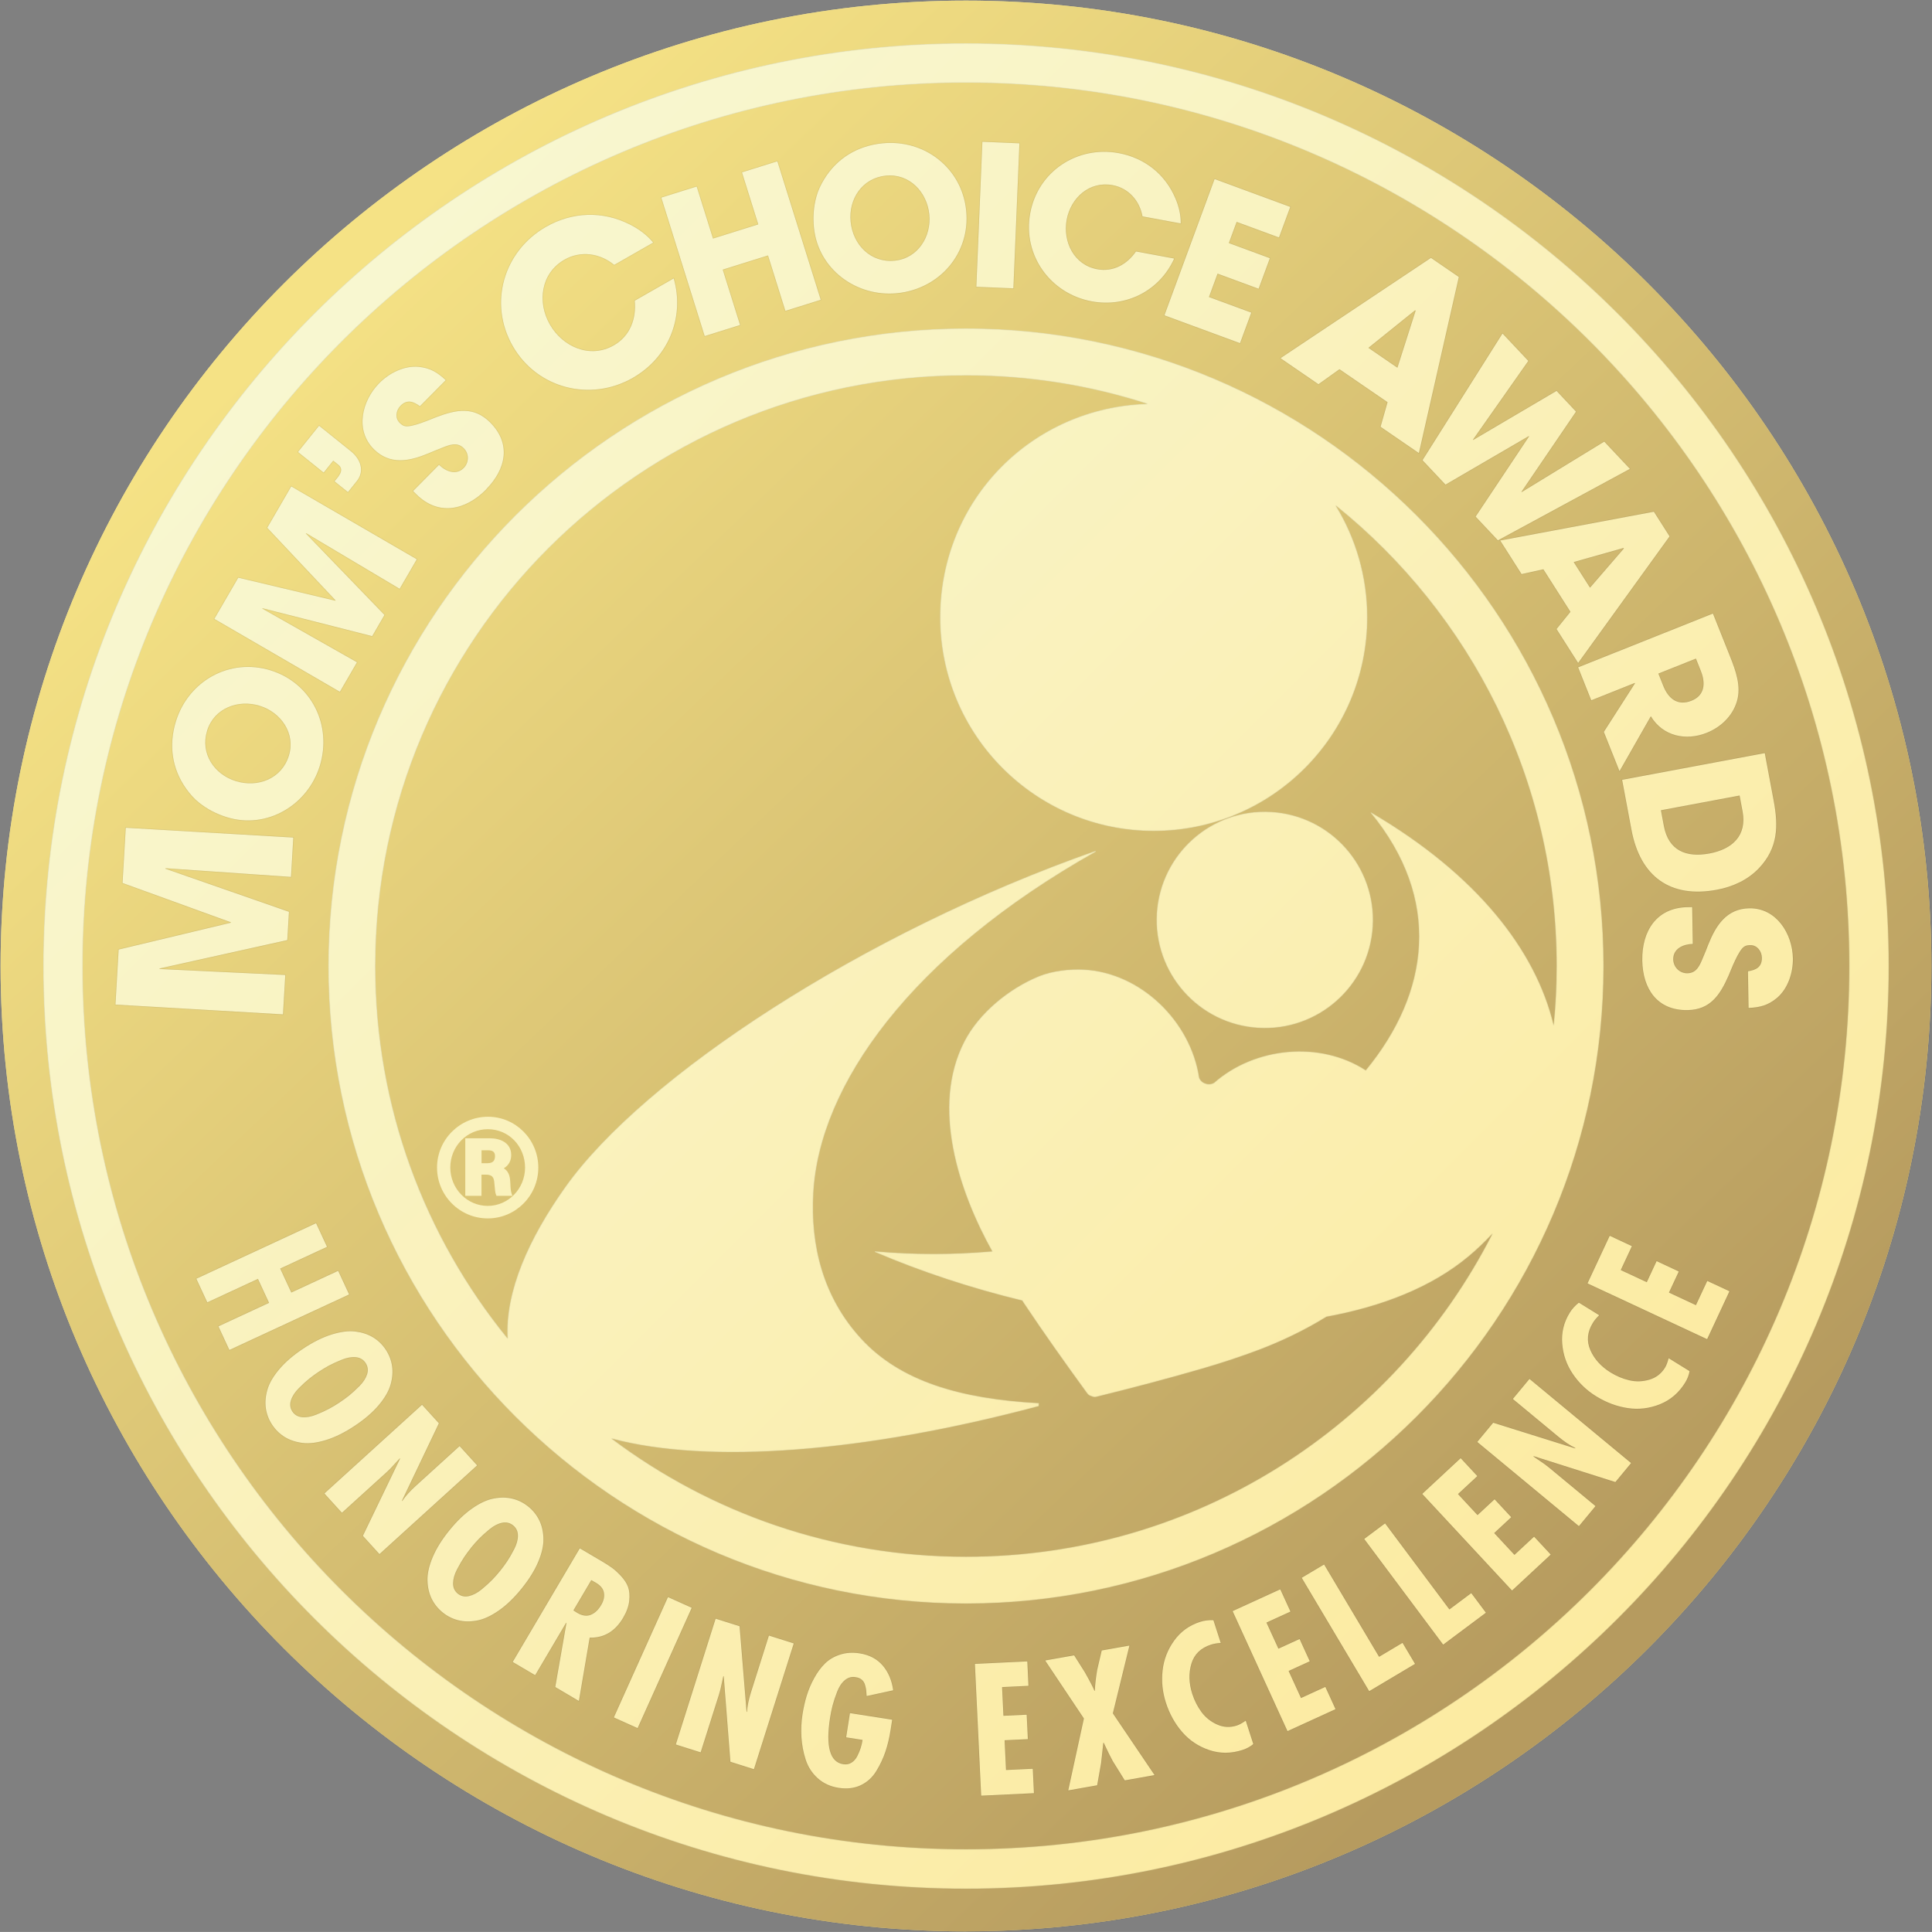
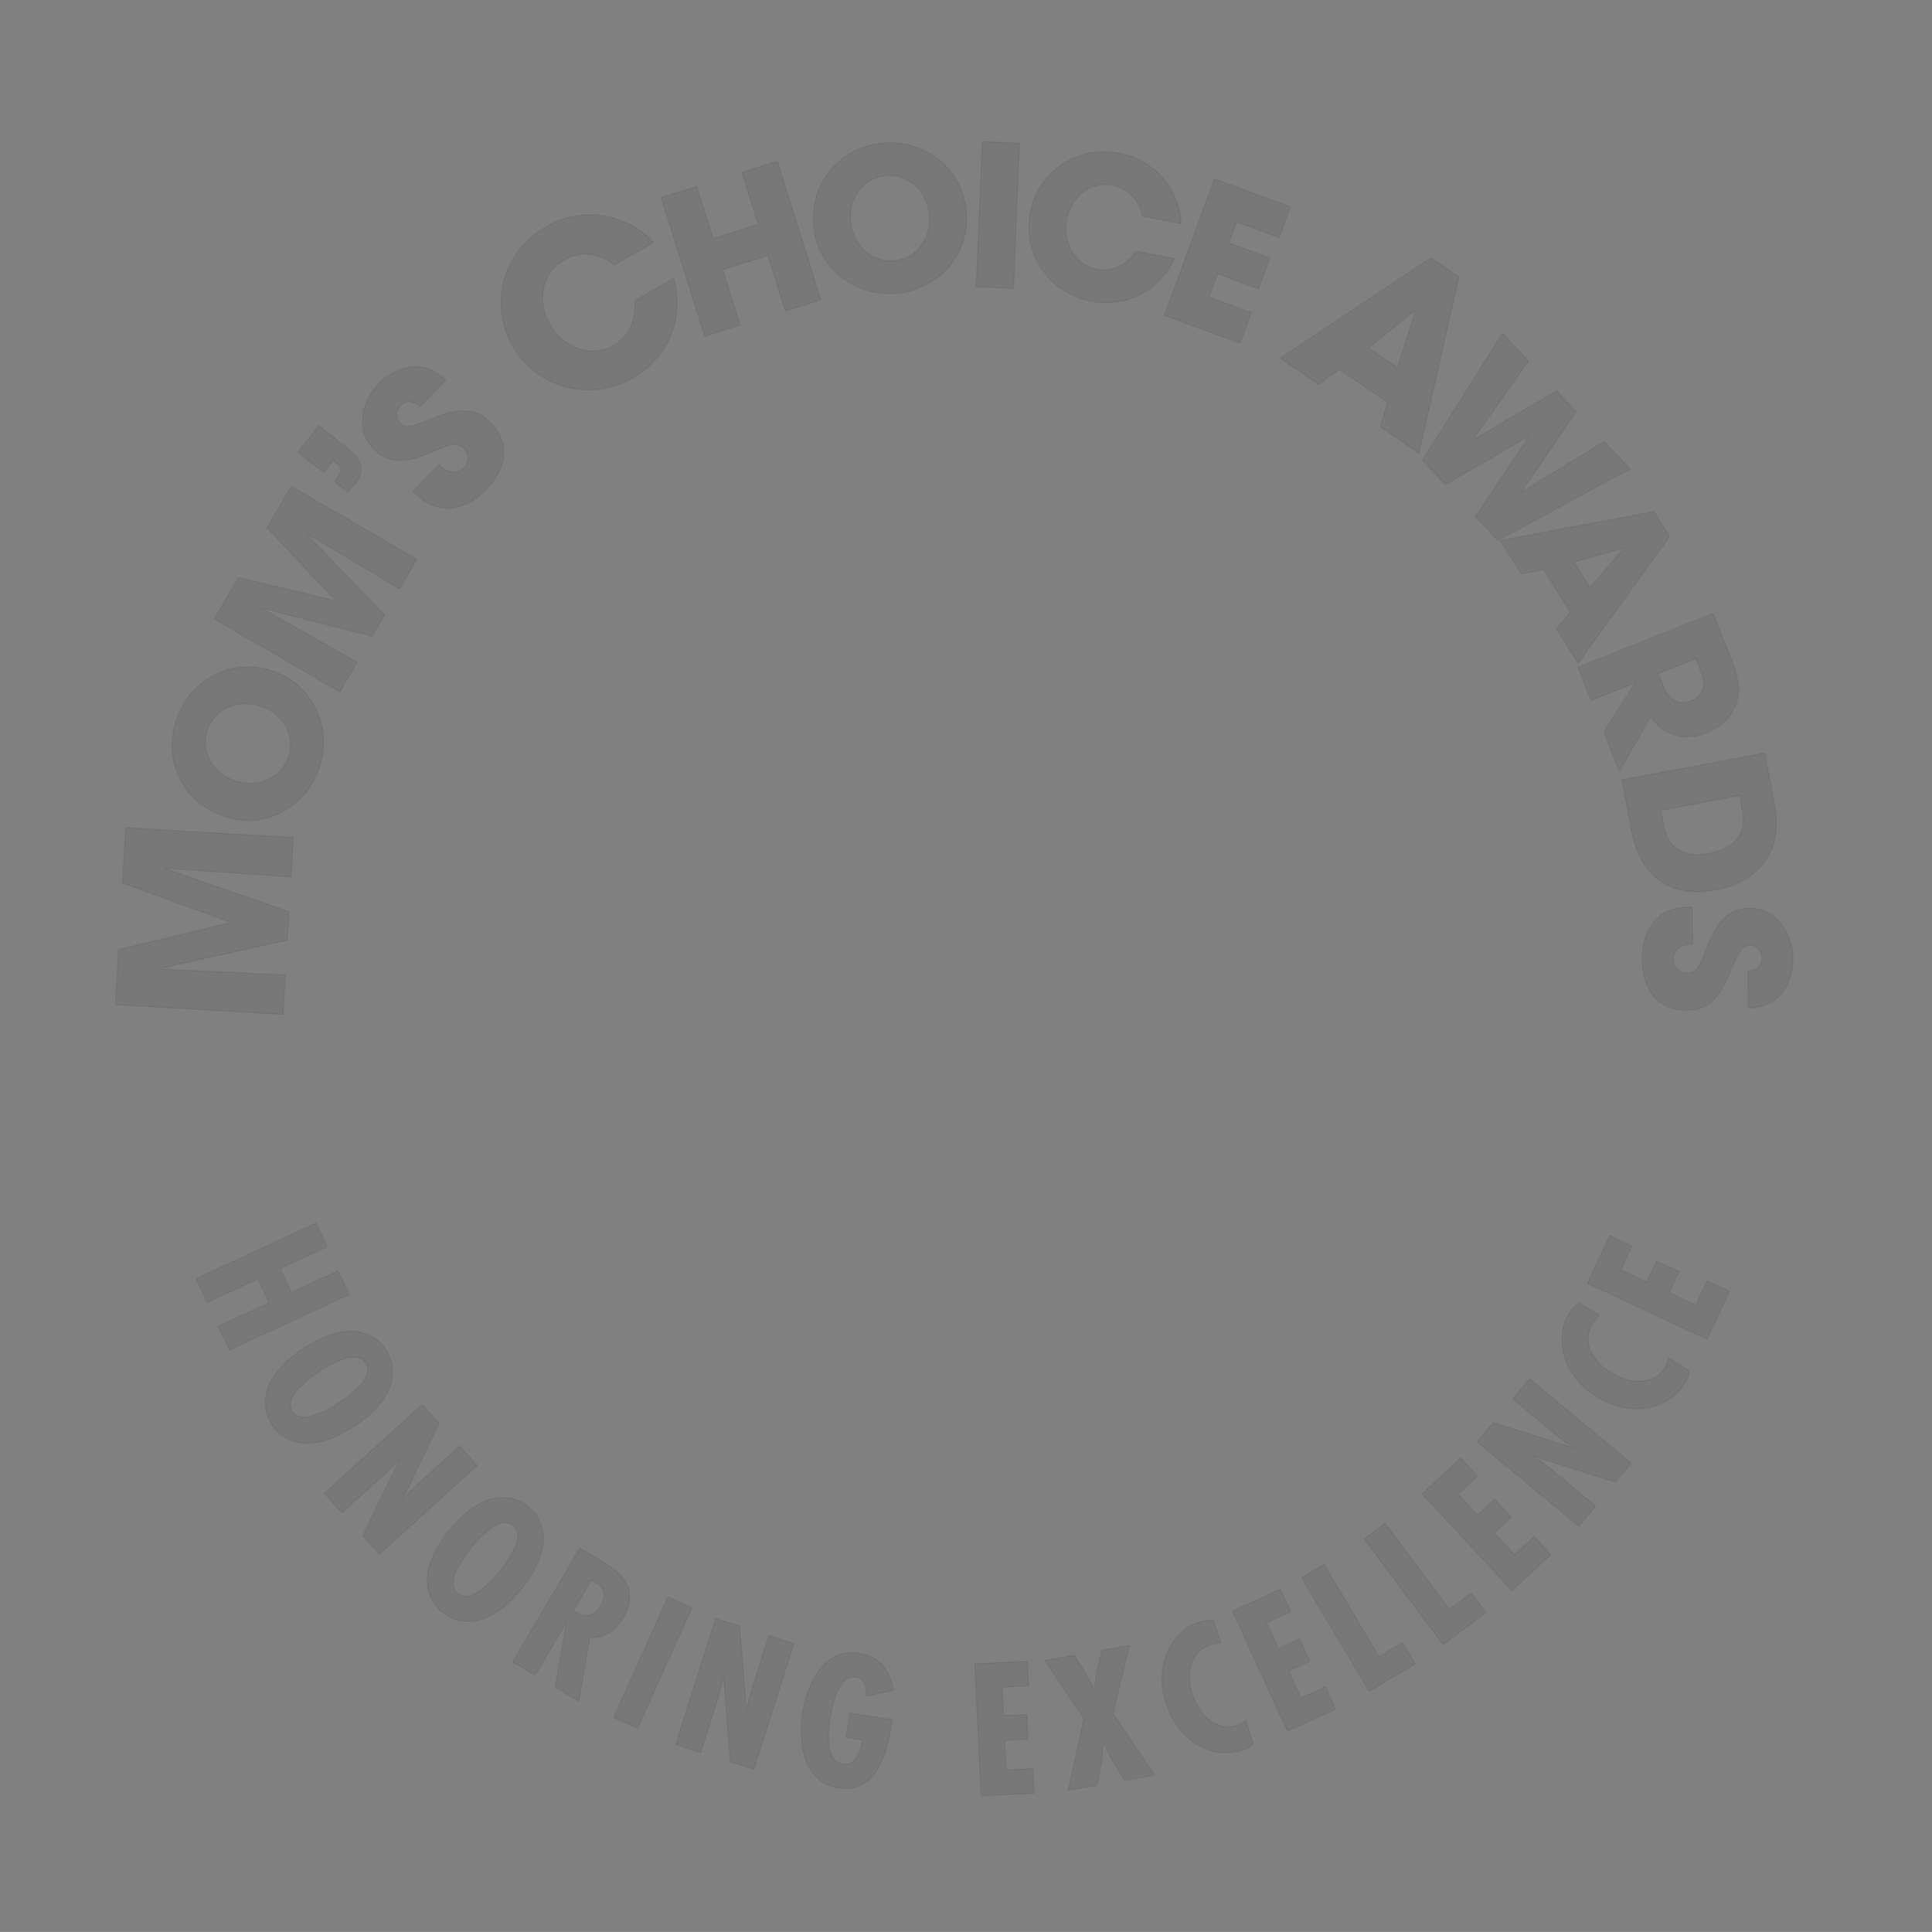
<svg xmlns="http://www.w3.org/2000/svg" id="Capa_1" data-name="Capa 1" viewBox="0 0 670.57 670.56">
  <rect x="0" y="0" width="670.57" height="670.56" fill="#808080" stroke="none" />
  <defs>
    <style>      .cls-1 {        fill: #231f20;        isolation: isolate;        opacity: .08;        stroke: #231f20;        stroke-linecap: round;        stroke-linejoin: round;        stroke-width: .41px;      }      .cls-2 {        fill: url(#Degradado_sin_nombre_3);      }      .cls-2, .cls-3, .cls-4 {        stroke-width: 0px;      }      .cls-3 {        fill: url(#Degradado_sin_nombre_2);      }      .cls-4 {        fill: url(#Degradado_sin_nombre);      }    </style>
    <linearGradient id="Degradado_sin_nombre" data-name="Degradado sin nombre" x1="103.33" y1="569.24" x2="582.86" y2="89.72" gradientTransform="translate(0 672.57) scale(1 -1)" gradientUnits="userSpaceOnUse">
      <stop offset="0" stop-color="#f8f7d1" />
      <stop offset="1" stop-color="#fcea9f" />
    </linearGradient>
    <linearGradient id="Degradado_sin_nombre_2" data-name="Degradado sin nombre 2" x1="112.11" y1="571.31" x2="551.17" y2="110.88" gradientTransform="translate(0 672.57) scale(1 -1)" gradientUnits="userSpaceOnUse">
      <stop offset="0" stop-color="#f5e285" />
      <stop offset="1" stop-color="#b69b5f" />
    </linearGradient>
    <linearGradient id="Degradado_sin_nombre_3" data-name="Degradado sin nombre 3" x1="100.62" y1="573.2" x2="572.04" y2="101.78" gradientTransform="translate(0 672.57) scale(1 -1)" gradientUnits="userSpaceOnUse">
      <stop offset="0" stop-color="#f8f7d1" />
      <stop offset="1" stop-color="#fcea9f" />
    </linearGradient>
  </defs>
  <g id="Capa_1-2" data-name="Capa 1">
    <g>
-       <path class="cls-4" d="M335.28,670.37C150.51,670.37.2,520.04.2,335.3S150.51.2,335.28.2s335.09,150.32,335.09,335.08-150.33,335.07-335.09,335.07h0Z" />
-       <path class="cls-1" d="M335.28.2C150.51.2.2,150.53.2,335.29s150.3,335.07,335.07,335.07,335.09-150.33,335.09-335.07S520.04.2,335.28.2ZM335.28,655.57c-176.62,0-320.28-143.68-320.28-320.28S158.66,15,335.28,15s320.3,143.68,320.3,320.29-143.68,320.28-320.3,320.28h0ZM335.29,28.73C166.23,28.73,28.73,166.23,28.73,335.29s137.5,306.54,306.56,306.54c169.01.02,306.55-137.51,306.55-306.54S504.3,28.73,335.29,28.73ZM113.95,335.29c0-122.04,99.3-221.32,221.34-221.32s221.3,99.29,221.3,221.32-99.28,221.3-221.3,221.3-221.34-99.27-221.34-221.3ZM509.59,436.21c-12.62,10.5-29.67,17.27-49.2,20.84-7.55,4.69-15.55,8.45-23.07,11.34-6.55,2.48-13.25,4.69-20.01,6.65-12.1,3.52-24.3,6.72-36.55,9.74l-.09.02c-.45.14-.95.14-1.42-.02l-.86-.31c-.46-.19-.82-.5-1.08-.88l-.08-.1c-7.43-10.19-14.73-20.48-21.74-30.96-.25-.36-.48-.74-.71-1.1-17.54-4.24-34.88-9.93-51.11-16.86v-.28c13.44,1.21,27.07,1.21,40.67.02-11.53-20.7-21.33-50.09-9.69-72.76,5.1-9.98,15.6-18.51,25.97-22.74,4.59-1.86,10.61-2.56,15.52-2.3,19.9,1.02,37.13,18.01,40.08,37.42v.02c.3.93,1.05,1.69,2.01,2.05l.23.07c1,.36,2.05.24,2.87-.24l.04-.02c14.1-12.43,36.76-14.69,52.66-4.36,22.15-26.95,26.47-59.26,1.64-89.44h.29c36.83,21.58,57.11,47.92,63.28,73.65.69-6.69,1.02-13.5,1.02-20.37,0-64.59-29.87-122.14-76.54-159.71,6.89,11.27,10.87,24.51,10.87,38.68,0,40.95-33.19,74.17-74.15,74.17s-74.16-33.21-74.16-74.17,31.96-72.86,71.8-74.11c-19.77-6.36-40.87-9.82-62.78-9.82-113.22,0-204.99,91.77-204.99,204.97,0,48.95,17.18,93.89,45.83,129.14-.87-16.36,7.47-34.75,20.02-52.42,27.2-38.3,103.24-88.35,184.14-116.73l-.04.38c-64.29,36.23-95.9,81.15-97.93,118.44-1.01,18.05,3.31,36.13,16.74,50.66,13.51,14.6,34.25,20.74,61.54,22.22l-.05,1.07c-60.21,16.08-114.32,20.29-148.15,11.31,34.25,25.7,76.77,40.92,122.88,40.92,79.7,0,148.7-45.54,182.62-111.96-2.55,2.72-5.28,5.36-8.31,7.88h-.01ZM401.49,317.01c1.29-20.71,19.07-36.49,39.76-35.22,20.73,1.25,36.5,19.06,35.25,39.78-1.26,20.7-19.05,36.47-39.77,35.21-20.71-1.24-36.49-19.06-35.24-39.77h0Z" />
-       <path class="cls-3" d="M335.28.2C150.51.2.2,150.53.2,335.29s150.3,335.07,335.07,335.07,335.09-150.33,335.09-335.07S520.04.2,335.28.2ZM335.28,655.57c-176.62,0-320.28-143.68-320.28-320.28S158.66,15,335.28,15s320.3,143.68,320.3,320.29-143.68,320.28-320.3,320.28h0ZM335.29,28.73C166.23,28.73,28.73,166.23,28.73,335.29s137.5,306.54,306.56,306.54c169.01.02,306.55-137.51,306.55-306.54S504.3,28.73,335.29,28.73ZM113.95,335.29c0-122.04,99.3-221.32,221.34-221.32s221.3,99.29,221.3,221.32-99.28,221.3-221.3,221.3-221.34-99.27-221.34-221.3ZM509.59,436.21c-12.62,10.5-29.67,17.27-49.2,20.84-7.55,4.69-15.55,8.45-23.07,11.34-6.55,2.48-13.25,4.69-20.01,6.65-12.1,3.52-24.3,6.72-36.55,9.74l-.09.02c-.45.14-.95.14-1.42-.02l-.86-.31c-.46-.19-.82-.5-1.08-.88l-.08-.1c-7.43-10.19-14.73-20.48-21.74-30.96-.25-.36-.48-.74-.71-1.1-17.54-4.24-34.88-9.93-51.11-16.86v-.28c13.44,1.21,27.07,1.21,40.67.02-11.53-20.7-21.33-50.09-9.69-72.76,5.1-9.98,15.6-18.51,25.97-22.74,4.59-1.86,10.61-2.56,15.52-2.3,19.9,1.02,37.13,18.01,40.08,37.42v.02c.3.93,1.05,1.69,2.01,2.05l.23.07c1,.36,2.05.24,2.87-.24l.04-.02c14.1-12.43,36.76-14.69,52.66-4.36,22.15-26.95,26.47-59.26,1.64-89.44h.29c36.83,21.58,57.11,47.92,63.28,73.65.69-6.69,1.02-13.5,1.02-20.37,0-64.59-29.87-122.14-76.54-159.71,6.89,11.27,10.87,24.51,10.87,38.68,0,40.95-33.19,74.17-74.15,74.17s-74.16-33.21-74.16-74.17,31.96-72.86,71.8-74.11c-19.77-6.36-40.87-9.82-62.78-9.82-113.22,0-204.99,91.77-204.99,204.97,0,48.95,17.18,93.89,45.83,129.14-.87-16.36,7.47-34.75,20.02-52.42,27.2-38.3,103.24-88.35,184.14-116.73l-.04.38c-64.29,36.23-95.9,81.15-97.93,118.44-1.01,18.05,3.31,36.13,16.74,50.66,13.51,14.6,34.25,20.74,61.54,22.22l-.05,1.07c-60.21,16.08-114.32,20.29-148.15,11.31,34.25,25.7,76.77,40.92,122.88,40.92,79.7,0,148.7-45.54,182.62-111.96-2.55,2.72-5.28,5.36-8.31,7.88h-.01ZM401.49,317.01c1.29-20.71,19.07-36.49,39.76-35.22,20.73,1.25,36.5,19.06,35.25,39.78-1.26,20.7-19.05,36.47-39.77,35.21-20.71-1.24-36.49-19.06-35.24-39.77h0Z" />
      <path class="cls-1" d="M101,304.36l-43.5-3.01-.17.15,42.96,14.97-.57,9.82-44.41,9.87.15.17,43.56,2.07-.8,13.67-58.15-3.39,1.11-19.1,38.94-9.32v-.16l-37.59-13.63,1.12-19.17,58.15,3.4-.8,13.67h0ZM110.98,265.89c-4.21,13.59-18.36,22.04-32.22,17.75-3.58-1.11-6.78-2.74-9.69-5.07-1.66-1.3-3.19-3.05-4.43-4.79-4.97-6.95-6.12-15.22-3.58-23.41,4.35-14.05,18.67-22.08,32.84-17.7,14.24,4.41,21.45,19.11,17.08,33.22h0ZM71.88,253.64c-2.44,7.87,2.44,15.15,9.98,17.48,7.67,2.37,15.94-.84,18.41-8.84,2.4-7.74-2.76-15.03-10.11-17.31-7.48-2.31-15.85.79-18.29,8.66h.01ZM138.72,204.37l-32.41-19.29-.19.05,27.33,28.31-4.27,7.36-38.14-9.71.05.18,32.82,18.59-5.95,10.25-43.57-25.3,8.31-14.31,33.7,8,.07-.12-23.72-25.19,8.34-14.37,43.57,25.3-5.95,10.25h0ZM123.8,167.03l-3.03,3.77-4.66-3.74c1.26-1.57,3.64-3.89,1.33-5.74l-1.78-1.43-3.32,4.14-8.91-7.15,7.32-9.12,11.01,8.84c3.3,2.65,4.95,6.82,2.05,10.43h0ZM168.7,169.92c-7.14,7.21-16.52,9.23-24.16,1.66l-1.16-1.15,9-9.1c2.32,2.3,5.94,3.77,8.57,1.11,1.87-1.89,1.95-4.97,0-6.89-2.32-2.3-5.01-1.13-7.7-.06-1.54.59-3.03,1.22-4.52,1.85-6.53,2.73-13.31,4.16-18.93-1.4-6.68-6.61-4.18-16.88,1.86-22.97,3.45-3.48,8.63-6.11,13.64-5.65,4.09.41,6.51,1.94,9.41,4.62l-8.96,9.05c-2.27-1.67-4.44-2.48-6.74-.16-1.58,1.6-2,4.25-.31,5.92.53.53,1.11,1.01,1.84,1.15,2.31.57,8.8-2.31,10.96-3.14,6.87-2.59,12.93-3.77,18.54,1.78,7.5,7.42,5.62,16.29-1.37,23.36l.02.02ZM219.66,131.14c-14.69,8.41-33.21,3.77-41.7-11.05-8.48-14.83-3.16-32.93,11.53-41.34,9.15-5.24,19.64-5.62,29.08-.86,3.05,1.52,5.99,3.65,8.15,6.31l-13.53,7.74c-4.95-4.06-11.6-5.06-17.27-1.82-8.2,4.69-9.54,14.71-5.08,22.5,4.46,7.79,13.93,11.98,22.2,7.25,5.67-3.24,7.87-9.22,7.27-15.5l13.53-7.74c3.9,13.64-1.94,27.51-14.18,34.5h0ZM272.59,107.89l-6.02-19.23-15.72,4.92,6.02,19.23-12.28,3.85-15.06-48.08,12.28-3.84,5.66,18.06,15.72-4.92-5.66-18.06,12.28-3.84,15.06,48.08-12.28,3.85v-.02ZM311.41,101.76c-14.16,1.42-27.45-8.33-28.9-22.75-.37-3.73-.12-7.31.89-10.9.55-2.04,1.57-4.12,2.69-5.95,4.47-7.29,11.63-11.57,20.17-12.42,14.63-1.47,27.61,8.58,29.09,23.35,1.49,14.83-9.24,27.2-23.94,28.67h0ZM307.45,60.97c-8.2.82-13,8.15-12.21,16,.8,7.99,6.98,14.35,15.31,13.51,8.06-.81,12.77-8.4,12-16.05-.78-7.79-6.91-14.29-15.1-13.47h0ZM338.87,99.54l2.1-50.34,12.86.54-2.1,50.34-12.86-.54h0ZM378.93,104.59c-14.39-2.66-24.03-16.07-21.35-30.59,2.68-14.53,16.31-23.5,30.71-20.85,8.97,1.66,16.1,7.27,19.67,15.68,1.16,2.71,1.92,5.75,1.85,8.72l-13.26-2.45c-1-5.45-4.83-9.82-10.39-10.85-8.03-1.48-14.52,4.38-15.93,12.01-1.41,7.63,2.5,15.69,10.6,17.19,5.56,1.03,10.35-1.69,13.46-6.17l13.26,2.45c-5.04,11.18-16.65,17.07-28.63,14.86h.01ZM404.16,109.42l17.41-47.28,26.26,9.67-3.91,10.61-14.7-5.41-2.71,7.35,14.25,5.25-3.91,10.61-14.25-5.25-2.99,8.12,14.7,5.41-3.91,10.61-26.26-9.67.02-.02ZM479.17,148.14l2.43-8.55-16.69-11.44-7.29,5.21-13.18-9.04,52.23-34.82,9.67,6.63-13.86,61.13-13.31-9.13h0ZM491.36,107.82l-.07-.04-.13-.09-16.2,13.04,10.06,6.9,6.33-19.81h.01ZM519.9,187.54l-7.74-8.23,18.56-27.85-.09-.1-28.92,16.85-7.98-8.48,27.77-43.99,8.96,9.52-19.22,27.35.09.1,28.93-17.04,6.76,7.19-18.95,27.84.09.1,28.66-17.53,8.91,9.47-45.83,24.81h0ZM540.25,218.33l4.83-5.98-9.4-14.76-7.57,1.67-7.42-11.66,53.35-10,5.45,8.56-31.74,43.94-7.5-11.77ZM563.62,190.37l-.04-.06-.07-.12-17.31,4.89,5.67,8.9,11.75-13.61h0ZM556.68,254.01l10.8-16.84-.05-.13-15.12,6.03-4.57-11.45,46.8-18.67,5.9,14.8c1.97,4.93,4.01,10.42,2.4,15.76-1.56,5.09-5.61,8.91-10.48,10.85-7.21,2.88-15.23,1.16-19.38-5.76l-10.87,19.07-5.45-13.66h.02ZM590.37,232.95l-1.74-4.36-13.03,5.2,1.69,4.24c1.79,4.49,5.03,7.09,9.83,5.17,4.62-1.84,4.89-6.13,3.25-10.24h0ZM566.25,287.99l-3.24-17.33,49.52-9.27,3.07,16.39c1.68,8.97,1.57,16.54-5.14,23.61-3.88,4.05-9.05,6.4-14.54,7.43-16.26,3.04-26.64-4.64-29.67-20.84h0ZM604.82,281.61l-1.03-5.49-27.3,5.11,1.01,5.42c1.61,8.63,7.82,11.07,15.85,9.57,7.9-1.48,13.04-6.18,11.47-14.61h0ZM570.01,333.3c-.17-10.14,4.95-18.26,15.7-18.44l1.63-.03.21,12.8c-3.27.05-6.85,1.61-6.79,5.35.04,2.66,2.19,4.87,4.91,4.82,3.27-.05,4.31-2.79,5.43-5.47.66-1.51,1.25-3.02,1.83-4.52,2.62-6.58,6.34-12.43,14.23-12.56,9.39-.15,14.99,8.81,15.13,17.39.08,4.9-1.67,10.45-5.5,13.71-3.16,2.64-5.94,3.3-9.89,3.5l-.21-12.73c2.78-.45,4.88-1.44,4.83-4.71-.04-2.25-1.64-4.4-4.02-4.36-.75.01-1.5.09-2.1.51-2.02,1.26-4.5,7.9-5.42,10.03-2.95,6.72-6.34,11.88-14.24,12.01-10.55.17-15.58-7.37-15.74-17.31h0ZM109.7,424.55l3.81,8.21-16.26,7.54,3.86,8.32,16.26-7.54,3.81,8.21-41.56,19.27-3.81-8.21,17.58-8.15-3.86-8.32-17.58,8.15-3.81-8.21,41.56-19.27h0ZM129.5,464.19c1.76,1.07,3.22,2.49,4.38,4.24,1.16,1.76,1.9,3.65,2.2,5.69.3,2.03.13,4.19-.52,6.47-.65,2.28-2.04,4.66-4.15,7.16-2.11,2.49-4.89,4.88-8.34,7.16-3.44,2.28-6.72,3.91-9.84,4.88-3.12.97-5.86,1.32-8.21,1.03s-4.41-.97-6.16-2.04-3.21-2.49-4.38-4.24c-1.16-1.76-1.9-3.65-2.2-5.69-.3-2.03-.13-4.19.52-6.47.65-2.28,2.03-4.66,4.15-7.16,2.11-2.49,4.89-4.88,8.33-7.16,3.44-2.28,6.73-3.91,9.85-4.88,3.12-.97,5.86-1.32,8.21-1.03s4.41.97,6.16,2.04h0ZM110.62,476.12c-1.11.74-2.2,1.53-3.27,2.38-1.06.85-2.27,1.95-3.63,3.32-1.36,1.36-2.27,2.75-2.73,4.18-.46,1.42-.3,2.73.48,3.91s1.92,1.84,3.42,1.97c1.49.13,3.13-.17,4.91-.89,1.78-.72,3.27-1.4,4.47-2.05,1.2-.65,2.36-1.34,3.47-2.08,1.22-.8,2.35-1.63,3.42-2.48,1.06-.85,2.26-1.95,3.61-3.3,1.34-1.35,2.22-2.73,2.66-4.13.43-1.4.25-2.7-.53-3.88s-1.9-1.85-3.36-2-3.07.13-4.84.84c-1.77.71-3.25,1.39-4.45,2.03-1.2.65-2.4,1.37-3.62,2.18h-.01ZM146.49,487.57l5.84,6.43-12.86,26.95h.17c1.11-1.66,2.66-3.39,4.64-5.19l15.24-13.85,6.09,6.7-33.9,30.8-5.76-6.34,12.94-26.86h-.17l-3.13,3.41-1.35,1.31-15.56,14.13-6.09-6.7,33.9-30.8h0ZM177.93,520.19c2,.5,3.81,1.41,5.45,2.74s2.9,2.91,3.8,4.76c.9,1.85,1.38,3.96,1.44,6.33s-.54,5.06-1.81,8.07-3.21,6.12-5.81,9.33c-2.6,3.21-5.24,5.75-7.93,7.61-2.69,1.86-5.19,3.01-7.52,3.44s-4.49.4-6.49-.1-3.81-1.41-5.45-2.74c-1.63-1.33-2.9-2.92-3.8-4.76-.9-1.85-1.38-3.96-1.44-6.33s.54-5.06,1.81-8.07,3.2-6.12,5.81-9.33c2.6-3.21,5.24-5.75,7.93-7.61,2.68-1.87,5.19-3.01,7.52-3.44s4.49-.4,6.49.1ZM163.49,537.23c-.84,1.04-1.64,2.12-2.4,3.25s-1.58,2.55-2.47,4.25-1.34,3.31-1.36,4.81.53,2.69,1.63,3.59c1.1.89,2.38,1.18,3.85.85,1.46-.33,2.94-1.1,4.42-2.32,1.49-1.22,2.7-2.32,3.65-3.3s1.84-1.98,2.68-3.02c.92-1.13,1.76-2.26,2.52-3.4.76-1.13,1.58-2.54,2.45-4.23s1.31-3.27,1.3-4.74-.56-2.65-1.67-3.54c-1.1-.89-2.37-1.19-3.81-.9s-2.89,1.04-4.37,2.25c-1.47,1.21-2.68,2.3-3.63,3.27-.95.98-1.88,2.03-2.8,3.16v.02ZM185.75,581.44l-7.8-4.6,23.29-39.45,7.85,4.63c1.29.76,2.4,1.47,3.32,2.14.92.66,1.97,1.62,3.14,2.87,1.16,1.25,1.98,2.52,2.45,3.81.46,1.29.6,2.87.4,4.75-.19,1.88-.9,3.86-2.11,5.91-2.8,4.74-6.67,7.04-11.62,6.9l-3.74,21.99-8.21-4.85,3.89-22.25-.11-.06-10.75,18.21h0ZM205.23,548.43l-6.21,10.52,1.33.85c1.71,1.01,3.27,1.24,4.68.68,1.41-.55,2.62-1.69,3.63-3.4.91-1.53,1.22-3.01.92-4.43-.29-1.42-1.39-2.62-3.3-3.61l-1.05-.62h0ZM231.84,554.32l8.26,3.71-18.79,41.78-8.26-3.71,18.79-41.78ZM248.42,561.82l8.28,2.62,2.43,29.76.15-.08c.12-2,.59-4.27,1.39-6.82l6.21-19.63,8.63,2.73-13.83,43.67-8.17-2.59-2.32-29.73-.15.08-.99,4.53-.51,1.82-6.35,20.04-8.63-2.73,13.82-43.67h.04ZM295.02,594.59l14.65,2.29-.55,3.54c-.43,2.72-1.02,5.23-1.79,7.53-.77,2.3-1.83,4.55-3.18,6.76s-3.14,3.84-5.38,4.91c-2.24,1.06-4.8,1.37-7.68.92s-5.31-1.57-7.29-3.35c-1.97-1.78-3.37-3.95-4.18-6.5-.81-2.54-1.3-5.14-1.46-7.79-.16-2.65-.03-5.31.39-7.99.35-2.24.84-4.38,1.46-6.41.63-2.03,1.48-4.05,2.58-6.05,1.09-2,2.34-3.69,3.74-5.07s3.15-2.41,5.25-3.09c2.09-.68,4.36-.82,6.8-.44,3.36.53,6.02,1.93,7.98,4.2,1.96,2.27,3.18,5.15,3.66,8.63l-9.23,2c-.04-.82-.09-1.5-.15-2.02s-.2-1.15-.41-1.88-.58-1.32-1.11-1.77c-.52-.45-1.19-.74-1.99-.86-1.39-.3-2.66.02-3.81.94-1.15.93-2.07,2.28-2.75,4.06-.69,1.78-1.21,3.37-1.58,4.76-.36,1.4-.66,2.82-.88,4.26-1.57,10.05-.05,15.43,4.55,16.15,1.08.17,2.04,0,2.88-.53.84-.52,1.51-1.28,2.01-2.27s.9-1.93,1.18-2.83.5-1.83.65-2.79l-5.7-.89,1.31-8.4.03-.02ZM338.37,577.51l18.2-.87.4,8.49-9.16.44.47,9.95,8.07-.38.41,8.5-8.07.38.49,10.32,9.29-.44.4,8.49-18.32.87-2.18-45.75ZM362.77,576.32l10.05-1.78,3.69,5.83c1.8,3.18,2.92,5.34,3.37,6.5l.12-.02c.08-2.11.35-4.52.81-7.24l1.58-6.76,9.63-1.71-5.76,23.54,14.48,21.43-10.35,1.84-4.15-6.67c-.66-1.16-1.71-3.29-3.17-6.41l-.12.02c-.48,4.49-.74,6.86-.78,7.11l-1.36,7.65-10.05,1.78,5.44-24.97-13.45-20.13h.02ZM421.16,562.33l2.55,7.92c-1.26.06-2.39.26-3.39.58-3.55,1.14-5.82,3.35-6.8,6.62-.99,3.27-.89,6.76.3,10.47.74,2.31,1.82,4.42,3.21,6.31,1.4,1.89,3.2,3.33,5.41,4.32s4.49,1.11,6.85.35c.85-.27,1.88-.84,3.09-1.7l2.63,8.15c-1.08.9-2.32,1.58-3.75,2.04-3.97,1.28-7.82,1.29-11.54.04s-6.85-3.33-9.38-6.24-4.43-6.33-5.69-10.26c-1.18-3.66-1.56-7.38-1.13-11.15.42-3.78,1.76-7.23,4.01-10.35,2.25-3.13,5.24-5.29,8.98-6.5,1.43-.46,2.98-.66,4.66-.6h0ZM427.8,559.2l16.57-7.58,3.54,7.74-8.34,3.81,4.15,9.06,7.35-3.36,3.54,7.74-7.35,3.36,4.3,9.39,8.45-3.87,3.54,7.74-16.68,7.63-19.05-41.66h-.02ZM451.8,547.63l7.78-4.63,19.08,32.05,8.14-4.85,4.35,7.31-15.92,9.48-23.43-39.36h0ZM473.49,534.15l7.25-5.42,22.33,29.88,7.59-5.67,5.09,6.81-14.84,11.09-27.42-36.69h0ZM493.63,518.51l13.35-12.41,5.79,6.23-6.72,6.24,6.78,7.3,5.92-5.5,5.79,6.23-5.92,5.5,7.03,7.57,6.81-6.33,5.79,6.23-13.44,12.49-31.18-33.55h0ZM512.72,500.49l5.54-6.69,28.5,8.93-.02-.17c-1.8-.87-3.74-2.15-5.8-3.86l-15.86-13.14,5.78-6.97,35.28,29.22-5.46,6.6-28.42-9.02.02.17,3.83,2.62,1.49,1.15,16.19,13.41-5.77,6.97-35.28-29.22h-.02ZM547.99,452.12l7.08,4.38c-.91.86-1.65,1.74-2.2,2.64-1.96,3.17-2.25,6.32-.88,9.45s3.71,5.72,7.02,7.77c2.07,1.28,4.24,2.19,6.53,2.72,2.29.54,4.6.46,6.92-.22,2.33-.68,4.14-2.07,5.44-4.17.47-.76.89-1.86,1.25-3.3l7.28,4.51c-.23,1.38-.74,2.7-1.53,3.98-2.19,3.55-5.11,6.05-8.76,7.52-3.64,1.46-7.37,1.9-11.18,1.33s-7.48-1.95-10.99-4.12c-3.27-2.02-5.97-4.61-8.09-7.76-2.13-3.15-3.35-6.64-3.66-10.48-.32-3.84.56-7.43,2.62-10.77.79-1.27,1.84-2.44,3.15-3.48h0ZM551,445.43l7.71-16.52,7.71,3.6-3.88,8.31,9.03,4.21,3.41-7.32,7.71,3.6-3.42,7.32,9.36,4.37,3.93-8.42,7.71,3.6-7.75,16.63-41.52-19.36v-.02Z" />
-       <path class="cls-2" d="M177.16,411.12c-.1-2.13-.2-4.32-2.3-5.61,1.69-1.03,2.57-2.61,2.57-4.61,0-4.29-3.84-5.82-7.43-5.82h-8.51v19.97h5.63v-7.35h1.44c1.96,0,2.74.63,2.97,2.39.04.29.07.7.11,1.15.13,1.64.26,2.95.57,3.56l.12.25h5.52l-.22-.59c-.37-1.02-.43-2.19-.48-3.33h0ZM167.14,399.24h2.11c1.82,0,2.56.59,2.56,2.02,0,1.71-.82,2.47-2.65,2.47h-2.02v-4.49ZM169.38,387.61c-9.75,0-17.69,7.91-17.69,17.64s7.89,17.64,17.6,17.64,17.55-7.91,17.55-17.64-7.83-17.64-17.46-17.64ZM169.29,418.55c-7.17,0-13-5.97-13-13.31s5.73-13.31,13.04-13.31,12.91,5.97,12.91,13.31-5.81,13.31-12.95,13.31ZM101,304.36l-43.5-3.01-.17.15,42.96,14.97-.57,9.82-44.41,9.87.15.17,43.56,2.07-.8,13.67-58.15-3.39,1.11-19.1,38.94-9.32v-.16l-37.59-13.63,1.12-19.17,58.15,3.4-.8,13.67h0ZM110.98,265.89c-4.21,13.59-18.36,22.04-32.22,17.75-3.58-1.11-6.78-2.74-9.69-5.07-1.66-1.3-3.19-3.05-4.43-4.79-4.97-6.95-6.12-15.22-3.58-23.41,4.35-14.05,18.67-22.08,32.84-17.7,14.24,4.41,21.45,19.11,17.08,33.22h0ZM71.88,253.64c-2.44,7.87,2.44,15.15,9.98,17.48,7.67,2.37,15.94-.84,18.41-8.84,2.4-7.74-2.76-15.03-10.11-17.31-7.48-2.31-15.85.79-18.29,8.66h.01ZM138.72,204.37l-32.41-19.29-.19.05,27.33,28.31-4.27,7.36-38.14-9.71.05.18,32.82,18.59-5.95,10.25-43.57-25.3,8.31-14.31,33.7,8,.07-.12-23.72-25.19,8.34-14.37,43.57,25.3-5.95,10.25h0ZM123.8,167.03l-3.03,3.77-4.66-3.74c1.26-1.57,3.64-3.89,1.33-5.74l-1.78-1.43-3.32,4.14-8.91-7.15,7.32-9.12,11.01,8.84c3.3,2.65,4.95,6.82,2.05,10.43h0ZM168.7,169.92c-7.14,7.21-16.52,9.23-24.16,1.66l-1.16-1.15,9-9.1c2.32,2.3,5.94,3.77,8.57,1.11,1.87-1.89,1.95-4.97,0-6.89-2.32-2.3-5.01-1.13-7.7-.06-1.54.59-3.03,1.22-4.52,1.85-6.53,2.73-13.31,4.16-18.93-1.4-6.68-6.61-4.18-16.88,1.86-22.97,3.45-3.48,8.63-6.11,13.64-5.65,4.09.41,6.51,1.94,9.41,4.62l-8.96,9.05c-2.27-1.67-4.44-2.48-6.74-.16-1.58,1.6-2,4.25-.31,5.92.53.53,1.11,1.01,1.84,1.15,2.31.57,8.8-2.31,10.96-3.14,6.87-2.59,12.93-3.77,18.54,1.78,7.5,7.42,5.62,16.29-1.37,23.36l.02.02ZM219.66,131.14c-14.69,8.41-33.21,3.77-41.7-11.05-8.48-14.83-3.16-32.93,11.53-41.34,9.15-5.24,19.64-5.62,29.08-.86,3.05,1.52,5.99,3.65,8.15,6.31l-13.53,7.74c-4.95-4.06-11.6-5.06-17.27-1.82-8.2,4.69-9.54,14.71-5.08,22.5,4.46,7.79,13.93,11.98,22.2,7.25,5.67-3.24,7.87-9.22,7.27-15.5l13.53-7.74c3.9,13.64-1.94,27.51-14.18,34.5h0ZM272.59,107.89l-6.02-19.23-15.72,4.92,6.02,19.23-12.28,3.85-15.06-48.08,12.28-3.84,5.66,18.06,15.72-4.92-5.66-18.06,12.28-3.84,15.06,48.08-12.28,3.85v-.02ZM311.41,101.76c-14.16,1.42-27.45-8.33-28.9-22.75-.37-3.73-.12-7.31.89-10.9.55-2.04,1.57-4.12,2.69-5.95,4.47-7.29,11.63-11.57,20.17-12.42,14.63-1.47,27.61,8.58,29.09,23.35,1.49,14.83-9.24,27.2-23.94,28.67h0ZM307.45,60.97c-8.2.82-13,8.15-12.21,16,.8,7.99,6.98,14.35,15.31,13.51,8.06-.81,12.77-8.4,12-16.05-.78-7.79-6.91-14.29-15.1-13.47h0ZM338.87,99.54l2.1-50.34,12.86.54-2.1,50.34-12.86-.54h0ZM378.93,104.59c-14.39-2.66-24.03-16.07-21.35-30.59,2.68-14.53,16.31-23.5,30.71-20.85,8.97,1.66,16.1,7.27,19.67,15.68,1.16,2.71,1.92,5.75,1.85,8.72l-13.26-2.45c-1-5.45-4.83-9.82-10.39-10.85-8.03-1.48-14.52,4.38-15.93,12.01-1.41,7.63,2.5,15.69,10.6,17.19,5.56,1.03,10.35-1.69,13.46-6.17l13.26,2.45c-5.04,11.18-16.65,17.07-28.63,14.86h.01ZM404.16,109.42l17.41-47.28,26.26,9.67-3.91,10.61-14.7-5.41-2.71,7.35,14.25,5.25-3.91,10.61-14.25-5.25-2.99,8.12,14.7,5.41-3.91,10.61-26.26-9.67.02-.02ZM479.17,148.14l2.43-8.55-16.69-11.44-7.29,5.21-13.18-9.04,52.23-34.82,9.67,6.63-13.86,61.13-13.31-9.13h0ZM491.36,107.82l-.07-.04-.13-.09-16.2,13.04,10.06,6.9,6.33-19.81h.01ZM519.9,187.54l-7.74-8.23,18.56-27.85-.09-.1-28.92,16.85-7.98-8.48,27.77-43.99,8.96,9.52-19.22,27.35.09.1,28.93-17.04,6.76,7.19-18.95,27.84.09.1,28.66-17.53,8.91,9.47-45.83,24.81h0ZM540.25,218.33l4.83-5.98-9.4-14.76-7.57,1.67-7.42-11.66,53.35-10,5.45,8.56-31.74,43.94-7.5-11.77ZM563.62,190.37l-.04-.06-.07-.12-17.31,4.89,5.67,8.9,11.75-13.61h0ZM556.68,254.01l10.8-16.84-.05-.13-15.12,6.03-4.57-11.45,46.8-18.67,5.9,14.8c1.97,4.93,4.01,10.42,2.4,15.76-1.56,5.09-5.61,8.91-10.48,10.85-7.21,2.88-15.23,1.16-19.38-5.76l-10.87,19.07-5.45-13.66h.02ZM590.37,232.95l-1.74-4.36-13.03,5.2,1.69,4.24c1.79,4.49,5.03,7.09,9.83,5.17,4.62-1.84,4.89-6.13,3.25-10.24h0ZM566.25,287.99l-3.24-17.33,49.52-9.27,3.07,16.39c1.68,8.97,1.57,16.54-5.14,23.61-3.88,4.05-9.05,6.4-14.54,7.43-16.26,3.04-26.64-4.64-29.67-20.84h0ZM604.82,281.61l-1.03-5.49-27.3,5.11,1.01,5.42c1.61,8.63,7.82,11.07,15.85,9.57,7.9-1.48,13.04-6.18,11.47-14.61h0ZM570.01,333.3c-.17-10.14,4.95-18.26,15.7-18.44l1.63-.03.21,12.8c-3.27.05-6.85,1.61-6.79,5.35.04,2.66,2.19,4.87,4.91,4.82,3.27-.05,4.31-2.79,5.43-5.47.66-1.51,1.25-3.02,1.83-4.52,2.62-6.58,6.34-12.43,14.23-12.56,9.39-.15,14.99,8.81,15.13,17.39.08,4.9-1.67,10.45-5.5,13.71-3.16,2.64-5.94,3.3-9.89,3.5l-.21-12.73c2.78-.45,4.88-1.44,4.83-4.71-.04-2.25-1.64-4.4-4.02-4.36-.75.01-1.5.09-2.1.51-2.02,1.26-4.5,7.9-5.42,10.03-2.95,6.72-6.34,11.88-14.24,12.01-10.55.17-15.58-7.37-15.74-17.31h0ZM109.7,424.55l3.81,8.21-16.26,7.54,3.86,8.32,16.26-7.54,3.81,8.21-41.56,19.27-3.81-8.21,17.58-8.15-3.86-8.32-17.58,8.15-3.81-8.21,41.56-19.27h0ZM129.5,464.19c1.76,1.07,3.22,2.49,4.38,4.24,1.16,1.76,1.9,3.65,2.2,5.69.3,2.03.13,4.19-.52,6.47-.65,2.28-2.04,4.66-4.15,7.16-2.11,2.49-4.89,4.88-8.34,7.16-3.44,2.28-6.72,3.91-9.84,4.88-3.12.97-5.86,1.32-8.21,1.03s-4.41-.97-6.16-2.04-3.21-2.49-4.38-4.24c-1.16-1.76-1.9-3.65-2.2-5.69-.3-2.03-.13-4.19.52-6.47.65-2.28,2.03-4.66,4.15-7.16,2.11-2.49,4.89-4.88,8.33-7.16,3.44-2.28,6.73-3.91,9.85-4.88,3.12-.97,5.86-1.32,8.21-1.03s4.41.97,6.16,2.04h0ZM110.62,476.12c-1.11.74-2.2,1.53-3.27,2.38-1.06.85-2.27,1.95-3.63,3.32-1.36,1.36-2.27,2.75-2.73,4.18-.46,1.42-.3,2.73.48,3.91s1.92,1.84,3.42,1.97c1.49.13,3.13-.17,4.91-.89,1.78-.72,3.27-1.4,4.47-2.05,1.2-.65,2.36-1.34,3.47-2.08,1.22-.8,2.35-1.63,3.42-2.48,1.06-.85,2.26-1.95,3.61-3.3,1.34-1.35,2.22-2.73,2.66-4.13.43-1.4.25-2.7-.53-3.88s-1.9-1.85-3.36-2-3.07.13-4.84.84c-1.77.71-3.25,1.39-4.45,2.03-1.2.65-2.4,1.37-3.62,2.18h-.01ZM146.49,487.57l5.84,6.43-12.86,26.95h.17c1.11-1.66,2.66-3.39,4.64-5.19l15.24-13.85,6.09,6.7-33.9,30.8-5.76-6.34,12.94-26.86h-.17l-3.13,3.41-1.35,1.31-15.56,14.13-6.09-6.7,33.9-30.8h0ZM177.93,520.19c2,.5,3.81,1.41,5.45,2.74s2.9,2.91,3.8,4.76c.9,1.85,1.38,3.96,1.44,6.33s-.54,5.06-1.81,8.07-3.21,6.12-5.81,9.33c-2.6,3.21-5.24,5.75-7.93,7.61-2.69,1.86-5.19,3.01-7.52,3.44s-4.49.4-6.49-.1-3.81-1.41-5.45-2.74c-1.63-1.33-2.9-2.92-3.8-4.76-.9-1.85-1.38-3.96-1.44-6.33s.54-5.06,1.81-8.07,3.2-6.12,5.81-9.33c2.6-3.21,5.24-5.75,7.93-7.61,2.68-1.87,5.19-3.01,7.52-3.44s4.49-.4,6.49.1ZM163.49,537.23c-.84,1.04-1.64,2.12-2.4,3.25s-1.58,2.55-2.47,4.25-1.34,3.31-1.36,4.81.53,2.69,1.63,3.59c1.1.89,2.38,1.18,3.85.85,1.46-.33,2.94-1.1,4.42-2.32,1.49-1.22,2.7-2.32,3.65-3.3s1.84-1.98,2.68-3.02c.92-1.13,1.76-2.26,2.52-3.4.76-1.13,1.58-2.54,2.45-4.23s1.31-3.27,1.3-4.74-.56-2.65-1.67-3.54c-1.1-.89-2.37-1.19-3.81-.9s-2.89,1.04-4.37,2.25c-1.47,1.21-2.68,2.3-3.63,3.27-.95.98-1.88,2.03-2.8,3.16v.02ZM185.75,581.44l-7.8-4.6,23.29-39.45,7.85,4.63c1.29.76,2.4,1.47,3.32,2.14.92.66,1.97,1.62,3.14,2.87,1.16,1.25,1.98,2.52,2.45,3.81.46,1.29.6,2.87.4,4.75-.19,1.88-.9,3.86-2.11,5.91-2.8,4.74-6.67,7.04-11.62,6.9l-3.74,21.99-8.21-4.85,3.89-22.25-.11-.06-10.75,18.21h0ZM205.23,548.43l-6.21,10.52,1.33.85c1.71,1.01,3.27,1.24,4.68.68,1.41-.55,2.62-1.69,3.63-3.4.91-1.53,1.22-3.01.92-4.43-.29-1.42-1.39-2.62-3.3-3.61l-1.05-.62h0ZM231.84,554.32l8.26,3.71-18.79,41.78-8.26-3.71,18.79-41.78ZM248.42,561.82l8.28,2.62,2.43,29.76.15-.08c.12-2,.59-4.27,1.39-6.82l6.21-19.63,8.63,2.73-13.83,43.67-8.17-2.59-2.32-29.73-.15.08-.99,4.53-.51,1.82-6.35,20.04-8.63-2.73,13.82-43.67h.04ZM295.02,594.59l14.65,2.29-.55,3.54c-.43,2.72-1.02,5.23-1.79,7.53-.77,2.3-1.83,4.55-3.18,6.76s-3.14,3.84-5.38,4.91c-2.24,1.06-4.8,1.37-7.68.92s-5.31-1.57-7.29-3.35c-1.97-1.78-3.37-3.95-4.18-6.5-.81-2.54-1.3-5.14-1.46-7.79-.16-2.65-.03-5.31.39-7.99.35-2.24.84-4.38,1.46-6.41.63-2.03,1.48-4.05,2.58-6.05,1.09-2,2.34-3.69,3.74-5.07s3.15-2.41,5.25-3.09c2.09-.68,4.36-.82,6.8-.44,3.36.53,6.02,1.93,7.98,4.2,1.96,2.27,3.18,5.15,3.66,8.63l-9.23,2c-.04-.82-.09-1.5-.15-2.02s-.2-1.15-.41-1.88-.58-1.32-1.11-1.77c-.52-.45-1.19-.74-1.99-.86-1.39-.3-2.66.02-3.81.94-1.15.93-2.07,2.28-2.75,4.06-.69,1.78-1.21,3.37-1.58,4.76-.36,1.4-.66,2.82-.88,4.26-1.57,10.05-.05,15.43,4.55,16.15,1.08.17,2.04,0,2.88-.53.84-.52,1.51-1.28,2.01-2.27s.9-1.93,1.18-2.83.5-1.83.65-2.79l-5.7-.89,1.31-8.4.03-.02ZM338.37,577.51l18.2-.87.4,8.49-9.16.44.47,9.95,8.07-.38.41,8.5-8.07.38.49,10.32,9.29-.44.4,8.49-18.32.87-2.18-45.75ZM362.77,576.32l10.05-1.78,3.69,5.83c1.8,3.18,2.92,5.34,3.37,6.5l.12-.02c.08-2.11.35-4.52.81-7.24l1.58-6.76,9.63-1.71-5.76,23.54,14.48,21.43-10.35,1.84-4.15-6.67c-.66-1.16-1.71-3.29-3.17-6.41l-.12.02c-.48,4.49-.74,6.86-.78,7.11l-1.36,7.65-10.05,1.78,5.44-24.97-13.45-20.13h.02ZM421.16,562.33l2.55,7.92c-1.26.06-2.39.26-3.39.58-3.55,1.14-5.82,3.35-6.8,6.62-.99,3.27-.89,6.76.3,10.47.74,2.31,1.82,4.42,3.21,6.31,1.4,1.89,3.2,3.33,5.41,4.32s4.49,1.11,6.85.35c.85-.27,1.88-.84,3.09-1.7l2.63,8.15c-1.08.9-2.32,1.58-3.75,2.04-3.97,1.28-7.82,1.29-11.54.04s-6.85-3.33-9.38-6.24-4.43-6.33-5.69-10.26c-1.18-3.66-1.56-7.38-1.13-11.15.42-3.78,1.76-7.23,4.01-10.35,2.25-3.13,5.24-5.29,8.98-6.5,1.43-.46,2.98-.66,4.66-.6h0ZM427.8,559.2l16.57-7.58,3.54,7.74-8.34,3.81,4.15,9.06,7.35-3.36,3.54,7.74-7.35,3.36,4.3,9.39,8.45-3.87,3.54,7.74-16.68,7.63-19.05-41.66h-.02ZM451.8,547.63l7.78-4.63,19.08,32.05,8.14-4.85,4.35,7.31-15.92,9.48-23.43-39.36h0ZM473.49,534.15l7.25-5.42,22.33,29.88,7.59-5.67,5.09,6.81-14.84,11.09-27.42-36.69h0ZM493.63,518.51l13.35-12.41,5.79,6.23-6.72,6.24,6.78,7.3,5.92-5.5,5.79,6.23-5.92,5.5,7.03,7.57,6.81-6.33,5.79,6.23-13.44,12.49-31.18-33.55h0ZM512.72,500.49l5.54-6.69,28.5,8.93-.02-.17c-1.8-.87-3.74-2.15-5.8-3.86l-15.86-13.14,5.78-6.97,35.28,29.22-5.46,6.6-28.42-9.02.02.17,3.83,2.62,1.49,1.15,16.19,13.41-5.77,6.97-35.28-29.22h-.02ZM547.99,452.12l7.08,4.38c-.91.86-1.65,1.74-2.2,2.64-1.96,3.17-2.25,6.32-.88,9.45s3.71,5.72,7.02,7.77c2.07,1.28,4.24,2.19,6.53,2.72,2.29.54,4.6.46,6.92-.22,2.33-.68,4.14-2.07,5.44-4.17.47-.76.89-1.86,1.25-3.3l7.28,4.51c-.23,1.38-.74,2.7-1.53,3.98-2.19,3.55-5.11,6.05-8.76,7.52-3.64,1.46-7.37,1.9-11.18,1.33s-7.48-1.95-10.99-4.12c-3.27-2.02-5.97-4.61-8.09-7.76-2.13-3.15-3.35-6.64-3.66-10.48-.32-3.84.56-7.43,2.62-10.77.79-1.27,1.84-2.44,3.15-3.48h0ZM551,445.43l7.71-16.52,7.71,3.6-3.88,8.31,9.03,4.21,3.41-7.32,7.71,3.6-3.42,7.32,9.36,4.37,3.93-8.42,7.71,3.6-7.75,16.63-41.52-19.36v-.02Z" />
    </g>
  </g>
</svg>